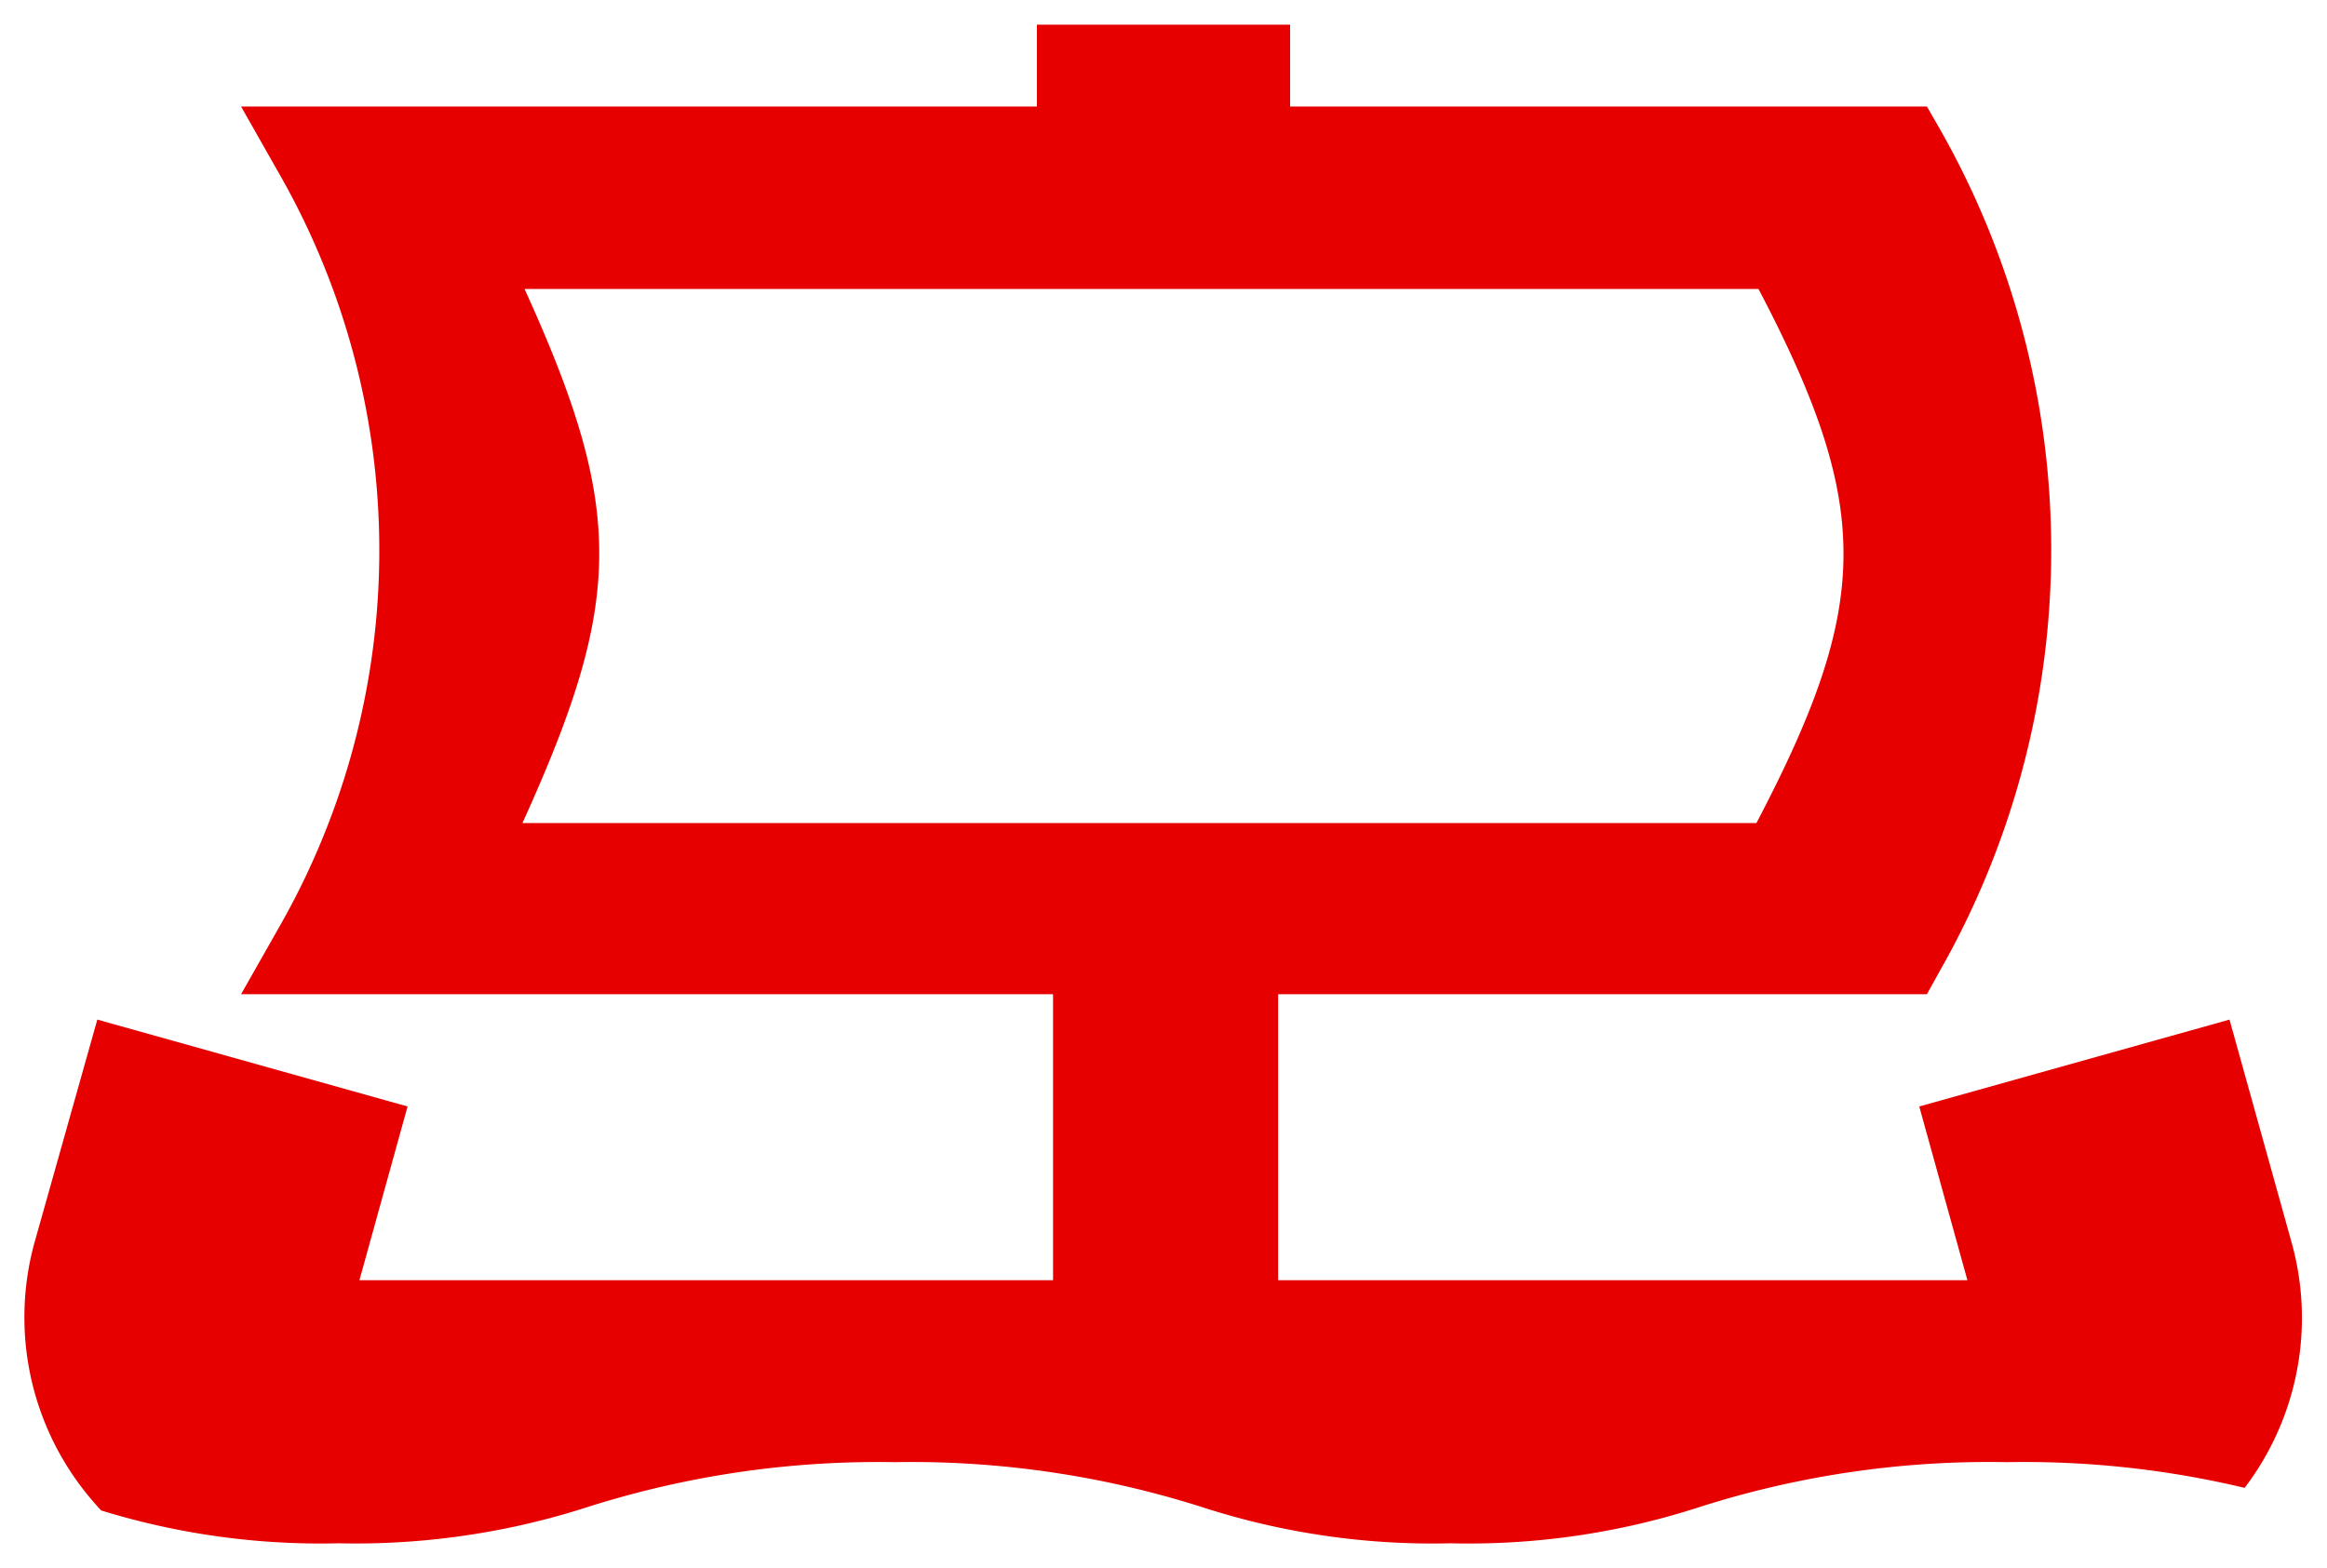
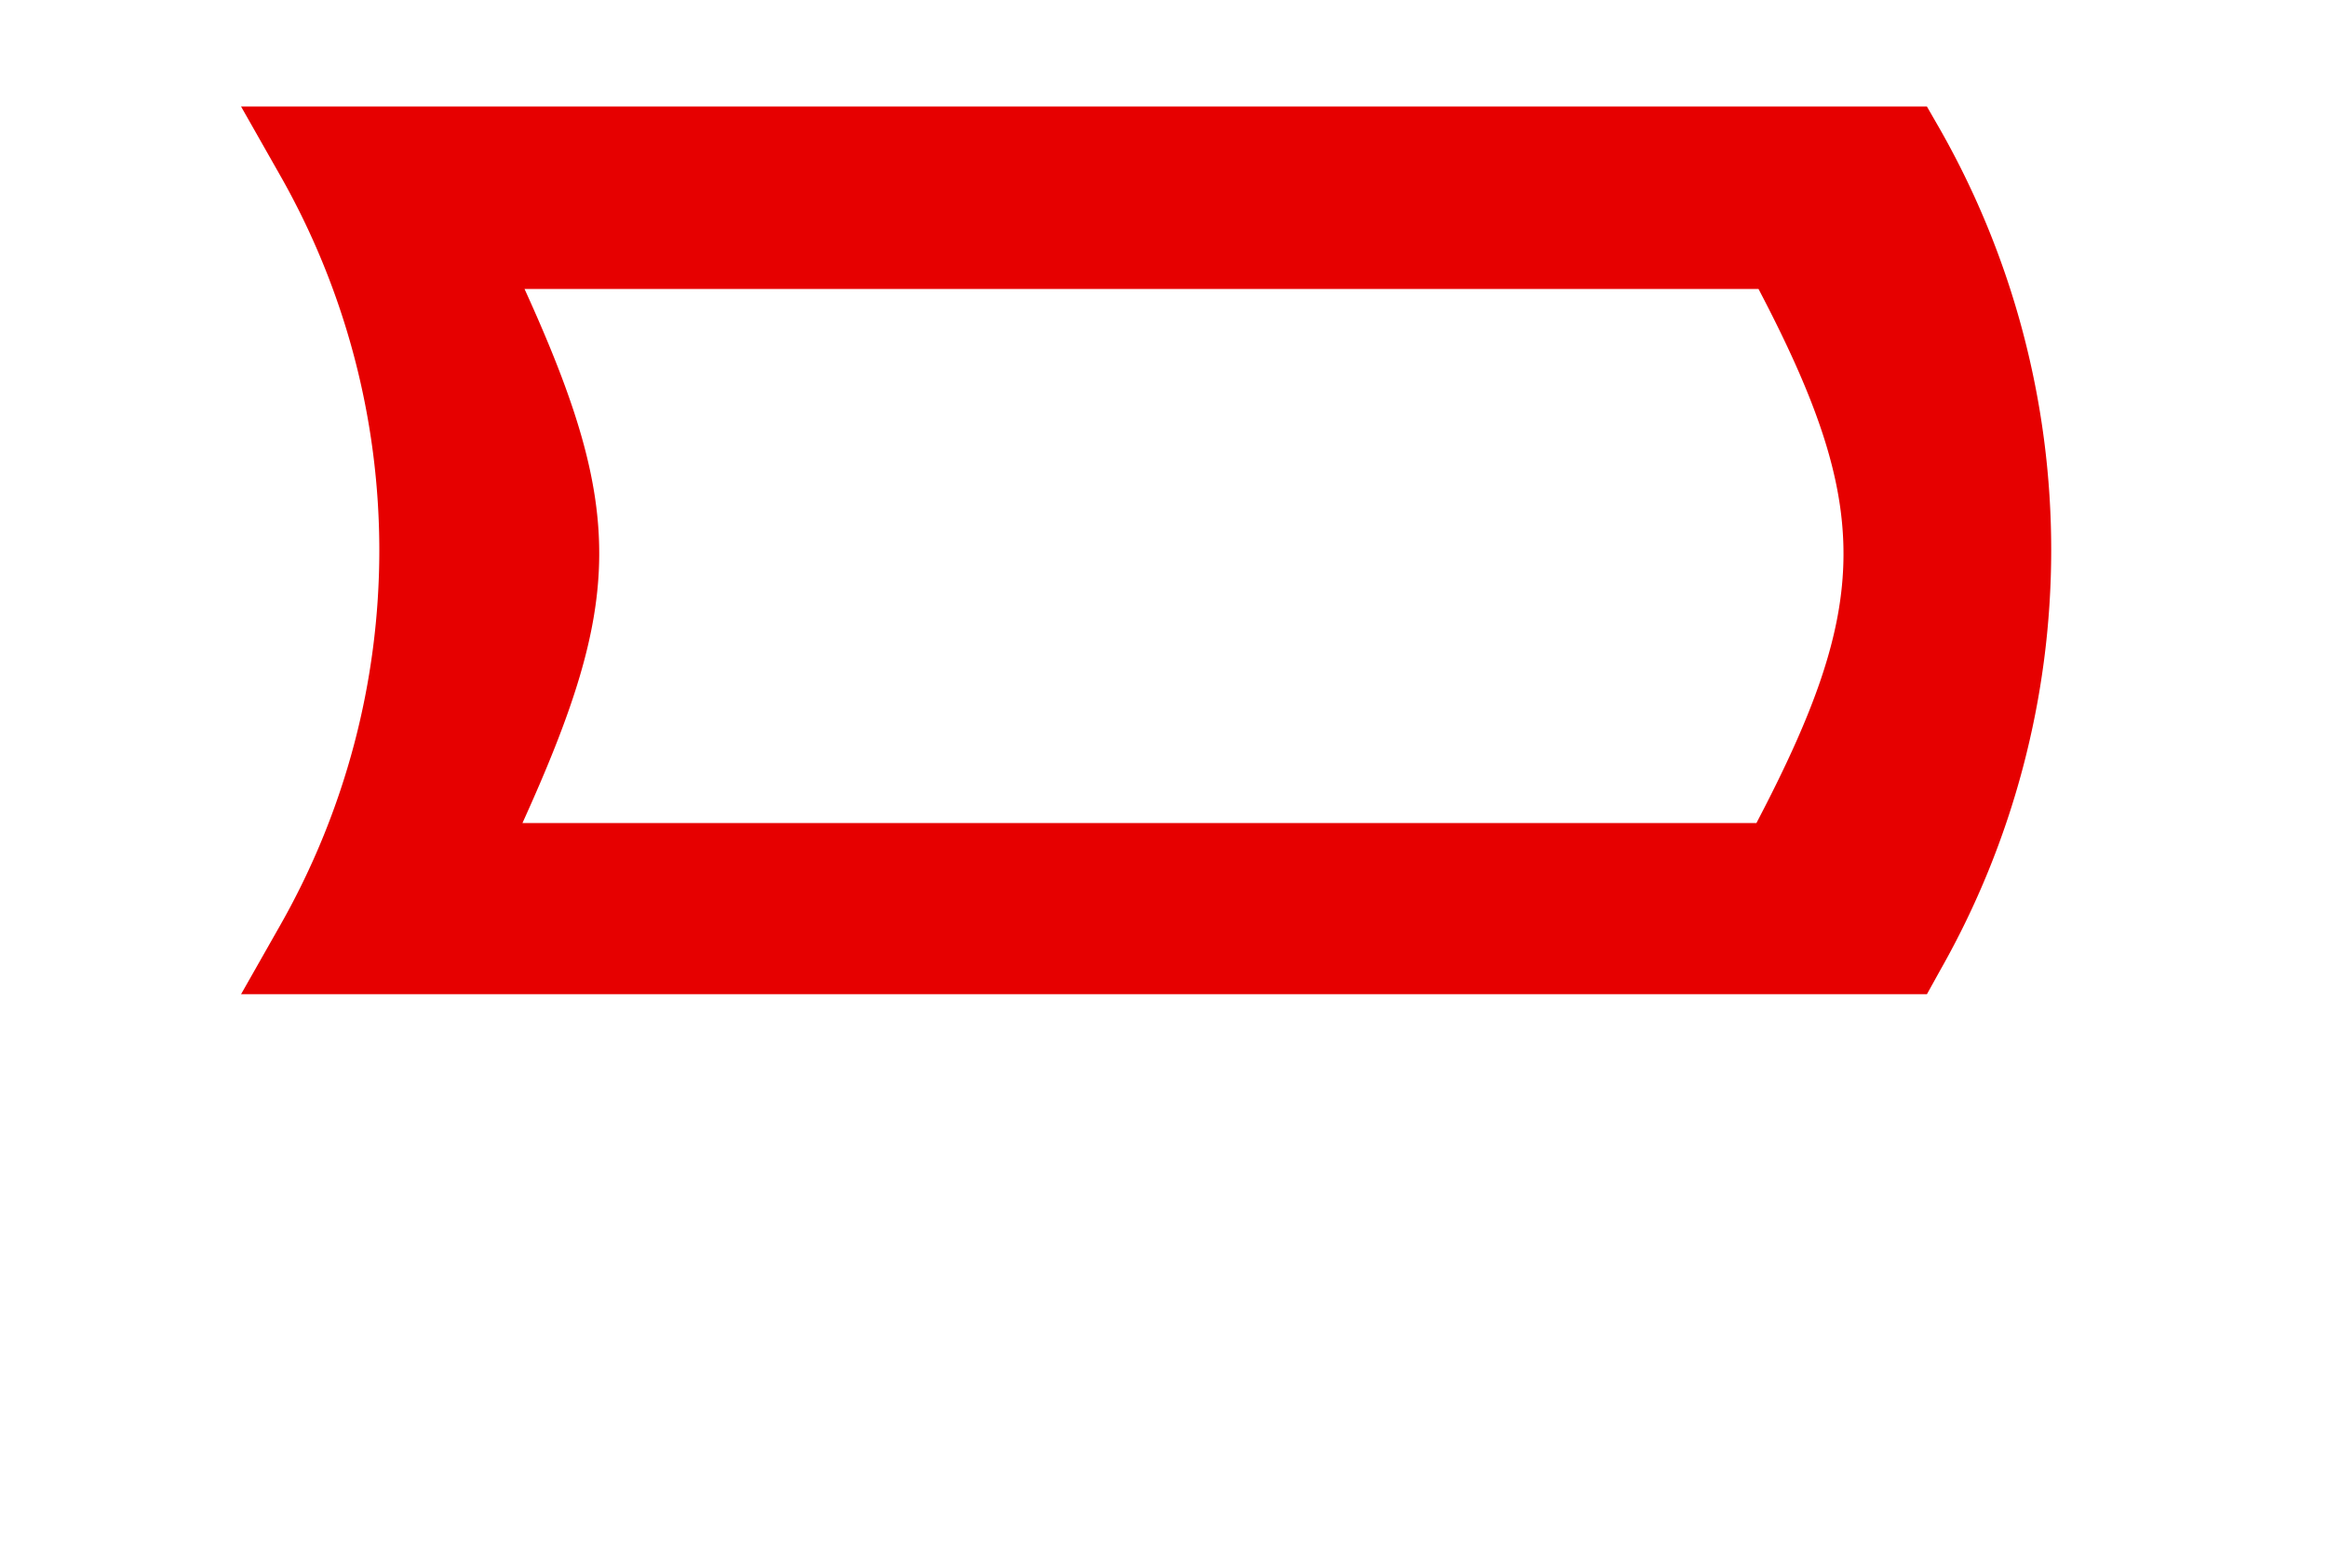
<svg xmlns="http://www.w3.org/2000/svg" id="Vrstva_1" data-name="Vrstva 1" viewBox="0 0 133.89 90.23">
  <defs>
    <style>.cls-1{fill:#e60000;}</style>
  </defs>
  <g id="Group_502" data-name="Group 502">
-     <path id="Subtraction_2" data-name="Subtraction 2" class="cls-1" d="M83.47,88.82a43,43,0,0,1-14.36-2.1h0a55.17,55.17,0,0,0-17.63-2.57,55.21,55.21,0,0,0-17.63,2.57h0a43.49,43.49,0,0,1-14.37,2.1A42.82,42.82,0,0,1,5.82,86.93c-.37-.4-.73-.82-1.06-1.25A16.18,16.18,0,0,1,2,71.46L5.6,58.68l17.85,5-2.77,10H113.2l-2.77-10,17.85-5,3.56,12.78a16.16,16.16,0,0,1-2.69,14.17,54.72,54.72,0,0,0-13.67-1.48,54.79,54.79,0,0,0-17.62,2.56h0A43,43,0,0,1,83.47,88.82Z" />
-     <rect id="Rectangle_106" data-name="Rectangle 106" class="cls-1" x="60.59" y="52.88" width="12.95" height="26.81" />
-     <rect id="Rectangle_107" data-name="Rectangle 107" class="cls-1" x="59.66" y="1.42" width="14.57" height="7.54" />
    <g id="Group_96" data-name="Group 96">
      <path id="Path_1256" data-name="Path 1256" class="cls-1" d="M110.87,57.22h-97l2.27-4a43.67,43.67,0,0,0,0-43.09l-2.27-4h97l.77,1.34a49,49,0,0,1,0,48.36ZM30.06,47.37h71c6.6-12.6,6.72-18.15.12-30.74h-71C36,29.41,35.86,34.58,30.06,47.37Z" />
    </g>
  </g>
</svg>